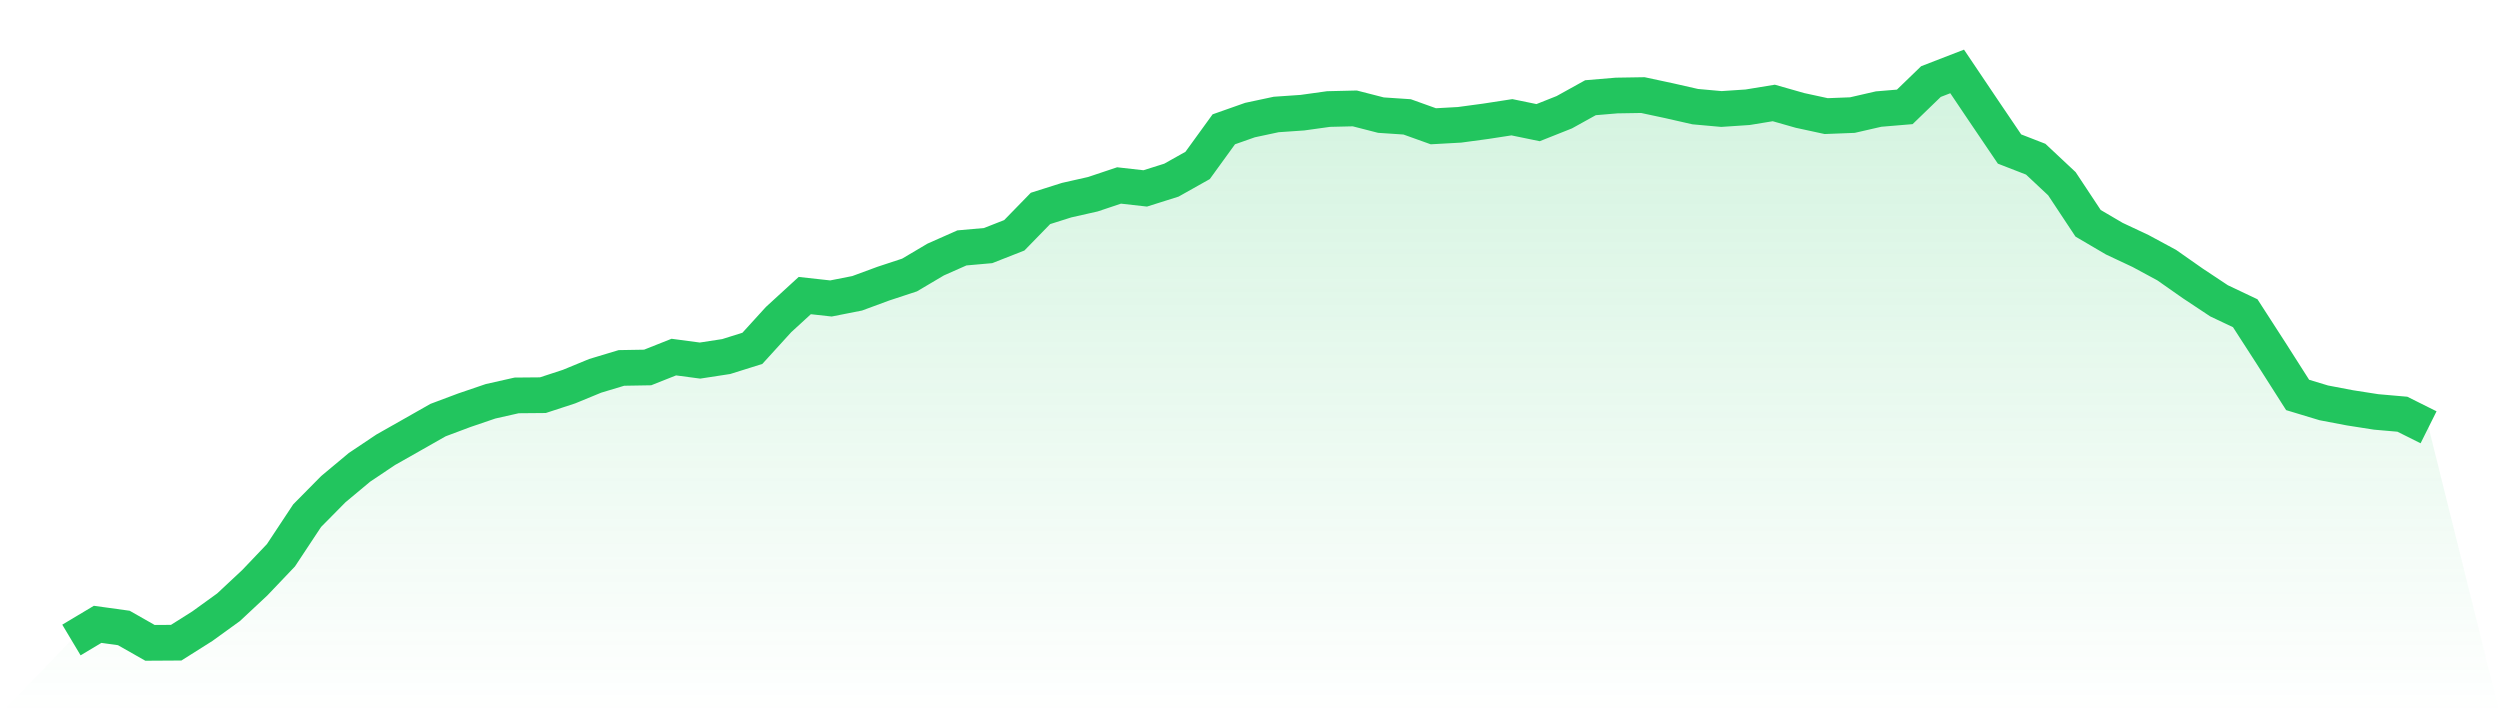
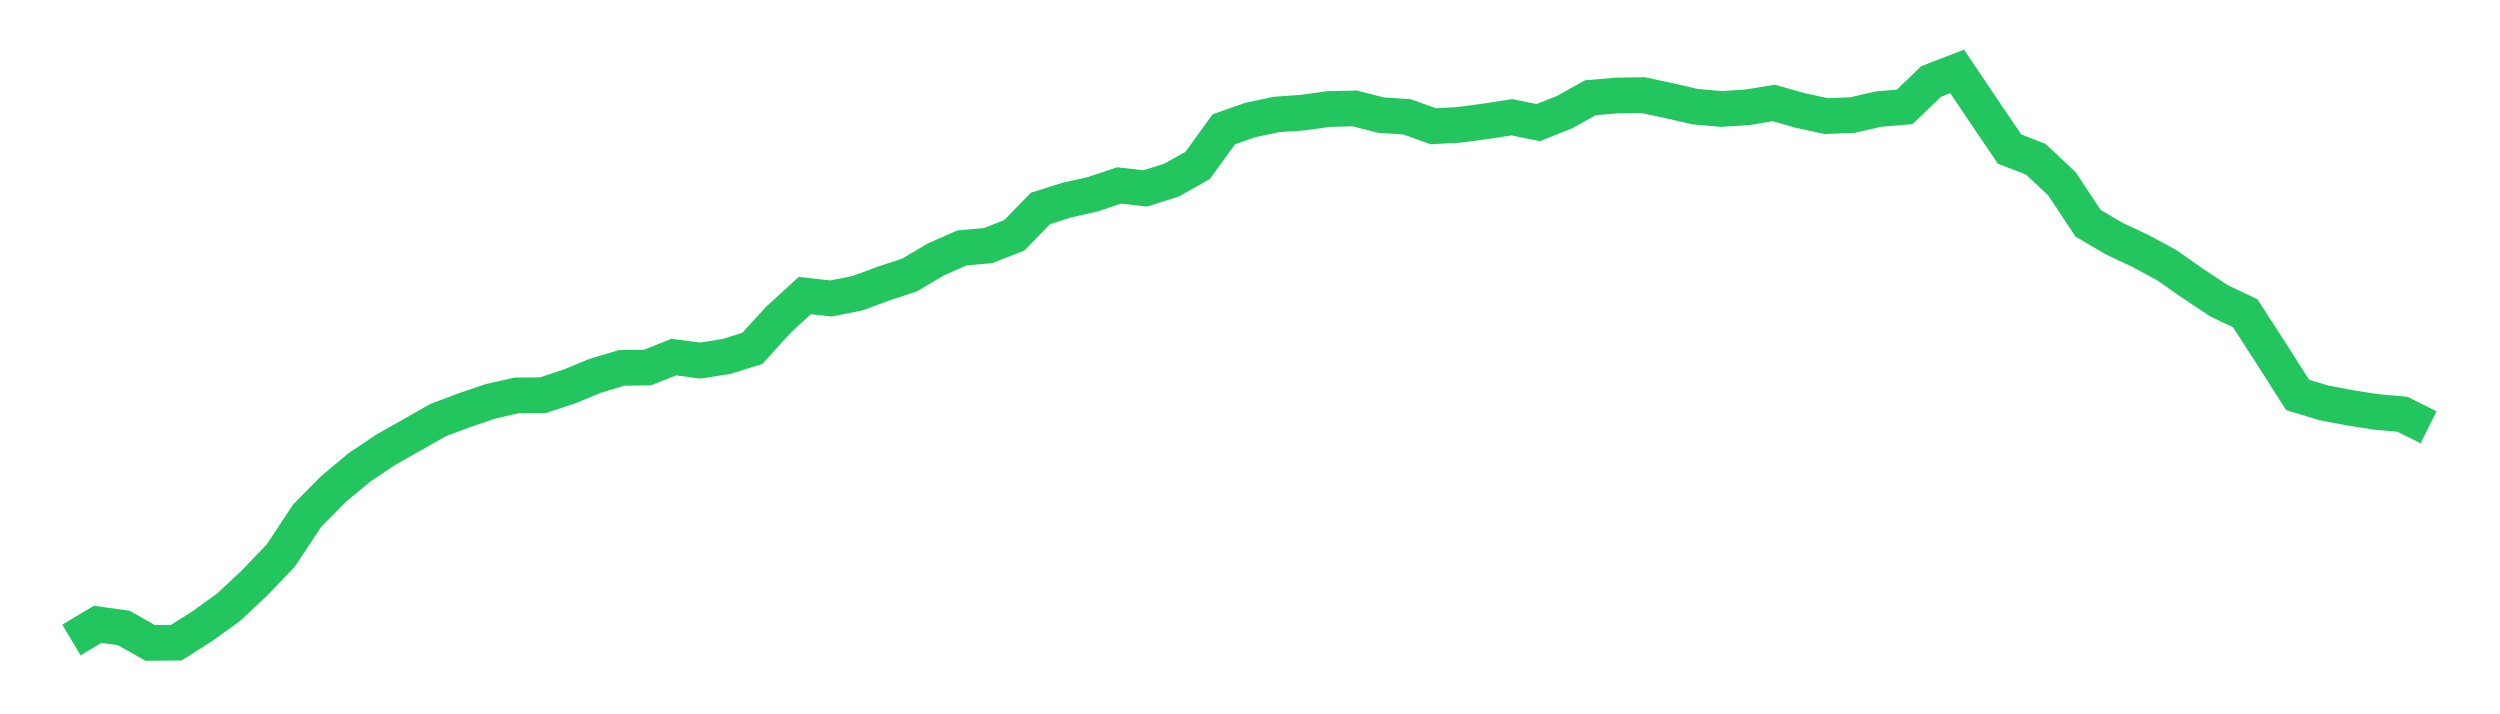
<svg xmlns="http://www.w3.org/2000/svg" viewBox="0 0 140 40">
  <defs>
    <linearGradient id="gradient" x1="0" x2="0" y1="0" y2="1">
      <stop offset="0%" stop-color="#22c55e" stop-opacity="0.2" />
      <stop offset="100%" stop-color="#22c55e" stop-opacity="0" />
    </linearGradient>
  </defs>
-   <path d="M4,35.84 L4,35.84 L5.467,34.963 L6.933,35.166 L8.4,36 L9.867,35.991 L11.333,35.065 L12.8,34.005 L14.267,32.634 L15.733,31.095 L17.2,28.877 L18.667,27.392 L20.133,26.169 L21.6,25.187 L23.067,24.356 L24.533,23.524 L26,22.974 L27.467,22.474 L28.933,22.143 L30.4,22.13 L31.867,21.65 L33.333,21.046 L34.8,20.604 L36.267,20.579 L37.733,19.997 L39.2,20.192 L40.667,19.967 L42.133,19.507 L43.6,17.896 L45.067,16.552 L46.533,16.714 L48,16.425 L49.467,15.884 L50.933,15.401 L52.4,14.533 L53.867,13.883 L55.333,13.753 L56.8,13.177 L58.267,11.672 L59.733,11.208 L61.2,10.877 L62.667,10.386 L64.133,10.551 L65.6,10.088 L67.067,9.264 L68.533,7.241 L70,6.724 L71.467,6.411 L72.933,6.31 L74.4,6.106 L75.867,6.071 L77.333,6.447 L78.8,6.545 L80.267,7.071 L81.733,6.99 L83.2,6.792 L84.667,6.566 L86.133,6.868 L87.6,6.285 L89.067,5.472 L90.533,5.349 L92,5.325 L93.467,5.639 L94.933,5.972 L96.4,6.104 L97.867,6.006 L99.333,5.766 L100.8,6.184 L102.267,6.502 L103.733,6.445 L105.2,6.108 L106.667,5.985 L108.133,4.568 L109.6,4 L111.067,6.18 L112.533,8.345 L114,8.915 L115.467,10.289 L116.933,12.504 L118.4,13.365 L119.867,14.054 L121.333,14.845 L122.8,15.873 L124.267,16.846 L125.733,17.541 L127.2,19.814 L128.667,22.117 L130.133,22.56 L131.6,22.839 L133.067,23.068 L134.533,23.196 L136,23.928 L140,40 L0,40 z" fill="url(#gradient)" />
  <path d="M4,35.84 L4,35.84 L5.467,34.963 L6.933,35.166 L8.4,36 L9.867,35.991 L11.333,35.065 L12.8,34.005 L14.267,32.634 L15.733,31.095 L17.2,28.877 L18.667,27.392 L20.133,26.169 L21.6,25.187 L23.067,24.356 L24.533,23.524 L26,22.974 L27.467,22.474 L28.933,22.143 L30.4,22.13 L31.867,21.65 L33.333,21.046 L34.8,20.604 L36.267,20.579 L37.733,19.997 L39.2,20.192 L40.667,19.967 L42.133,19.507 L43.6,17.896 L45.067,16.552 L46.533,16.714 L48,16.425 L49.467,15.884 L50.933,15.401 L52.4,14.533 L53.867,13.883 L55.333,13.753 L56.8,13.177 L58.267,11.672 L59.733,11.208 L61.2,10.877 L62.667,10.386 L64.133,10.551 L65.6,10.088 L67.067,9.264 L68.533,7.241 L70,6.724 L71.467,6.411 L72.933,6.31 L74.4,6.106 L75.867,6.071 L77.333,6.447 L78.8,6.545 L80.267,7.071 L81.733,6.99 L83.2,6.792 L84.667,6.566 L86.133,6.868 L87.6,6.285 L89.067,5.472 L90.533,5.349 L92,5.325 L93.467,5.639 L94.933,5.972 L96.4,6.104 L97.867,6.006 L99.333,5.766 L100.8,6.184 L102.267,6.502 L103.733,6.445 L105.2,6.108 L106.667,5.985 L108.133,4.568 L109.6,4 L111.067,6.18 L112.533,8.345 L114,8.915 L115.467,10.289 L116.933,12.504 L118.4,13.365 L119.867,14.054 L121.333,14.845 L122.8,15.873 L124.267,16.846 L125.733,17.541 L127.2,19.814 L128.667,22.117 L130.133,22.56 L131.6,22.839 L133.067,23.068 L134.533,23.196 L136,23.928" fill="none" stroke="#22c55e" stroke-width="2" />
</svg>